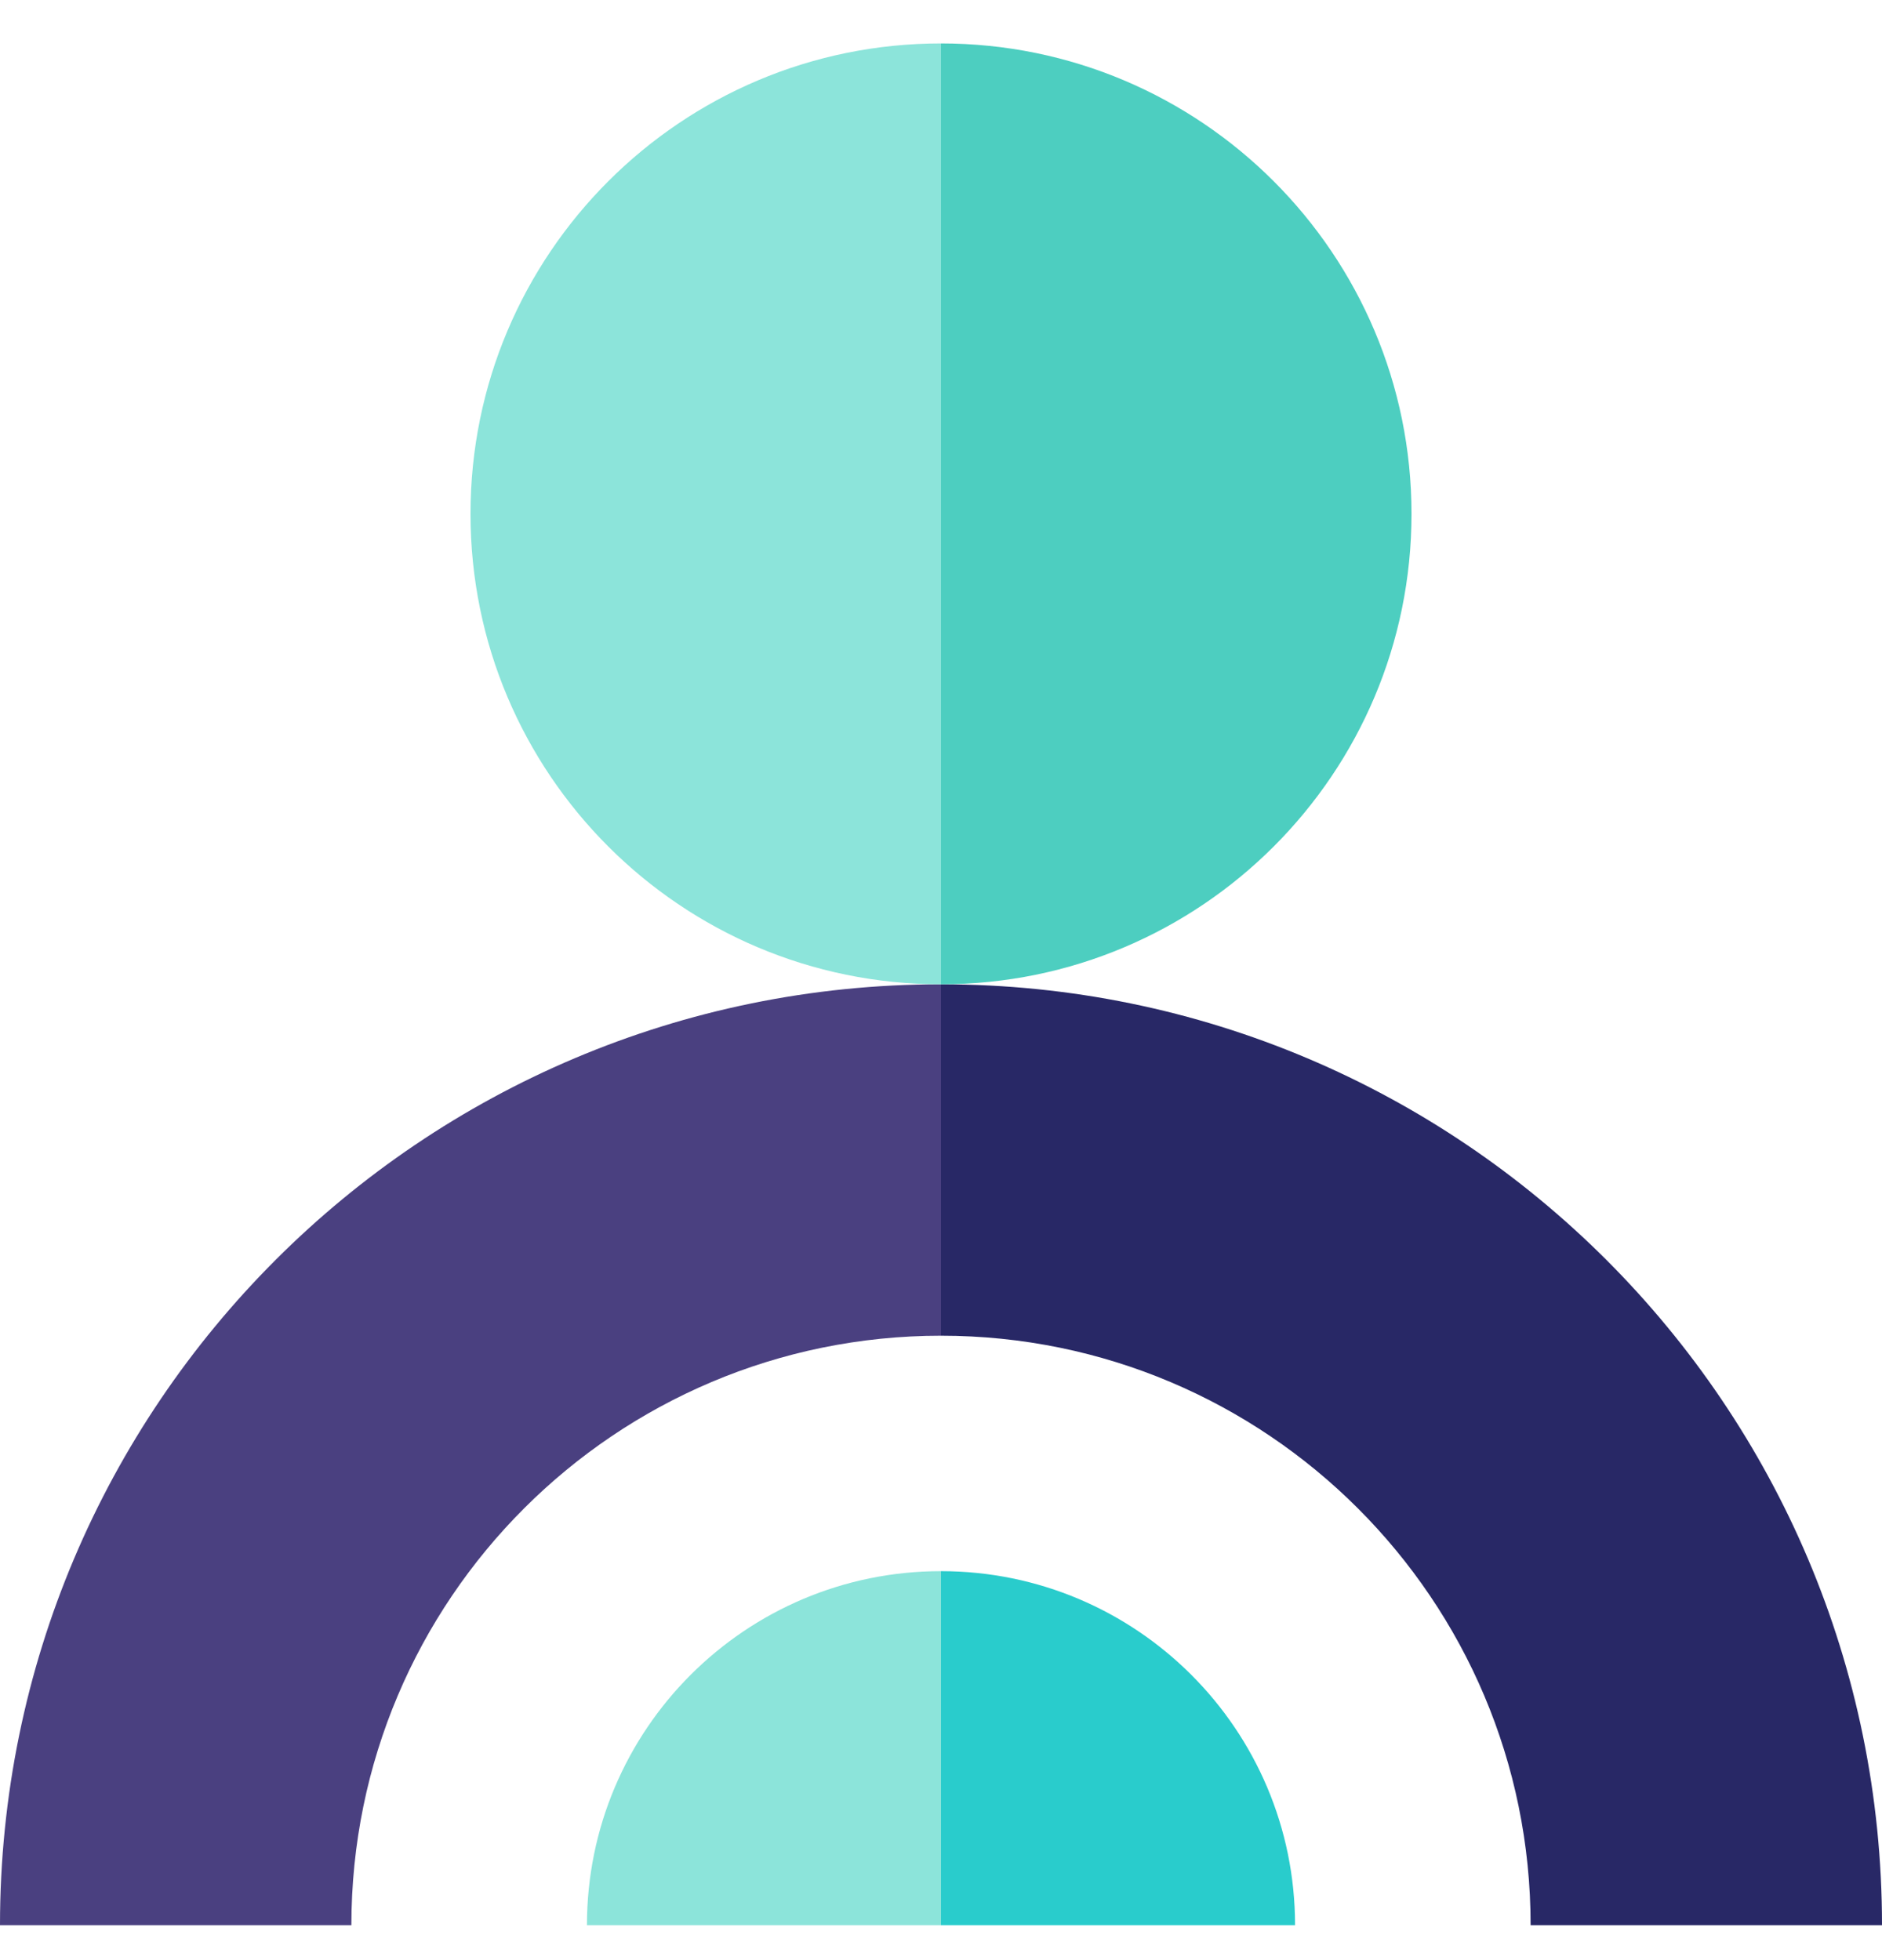
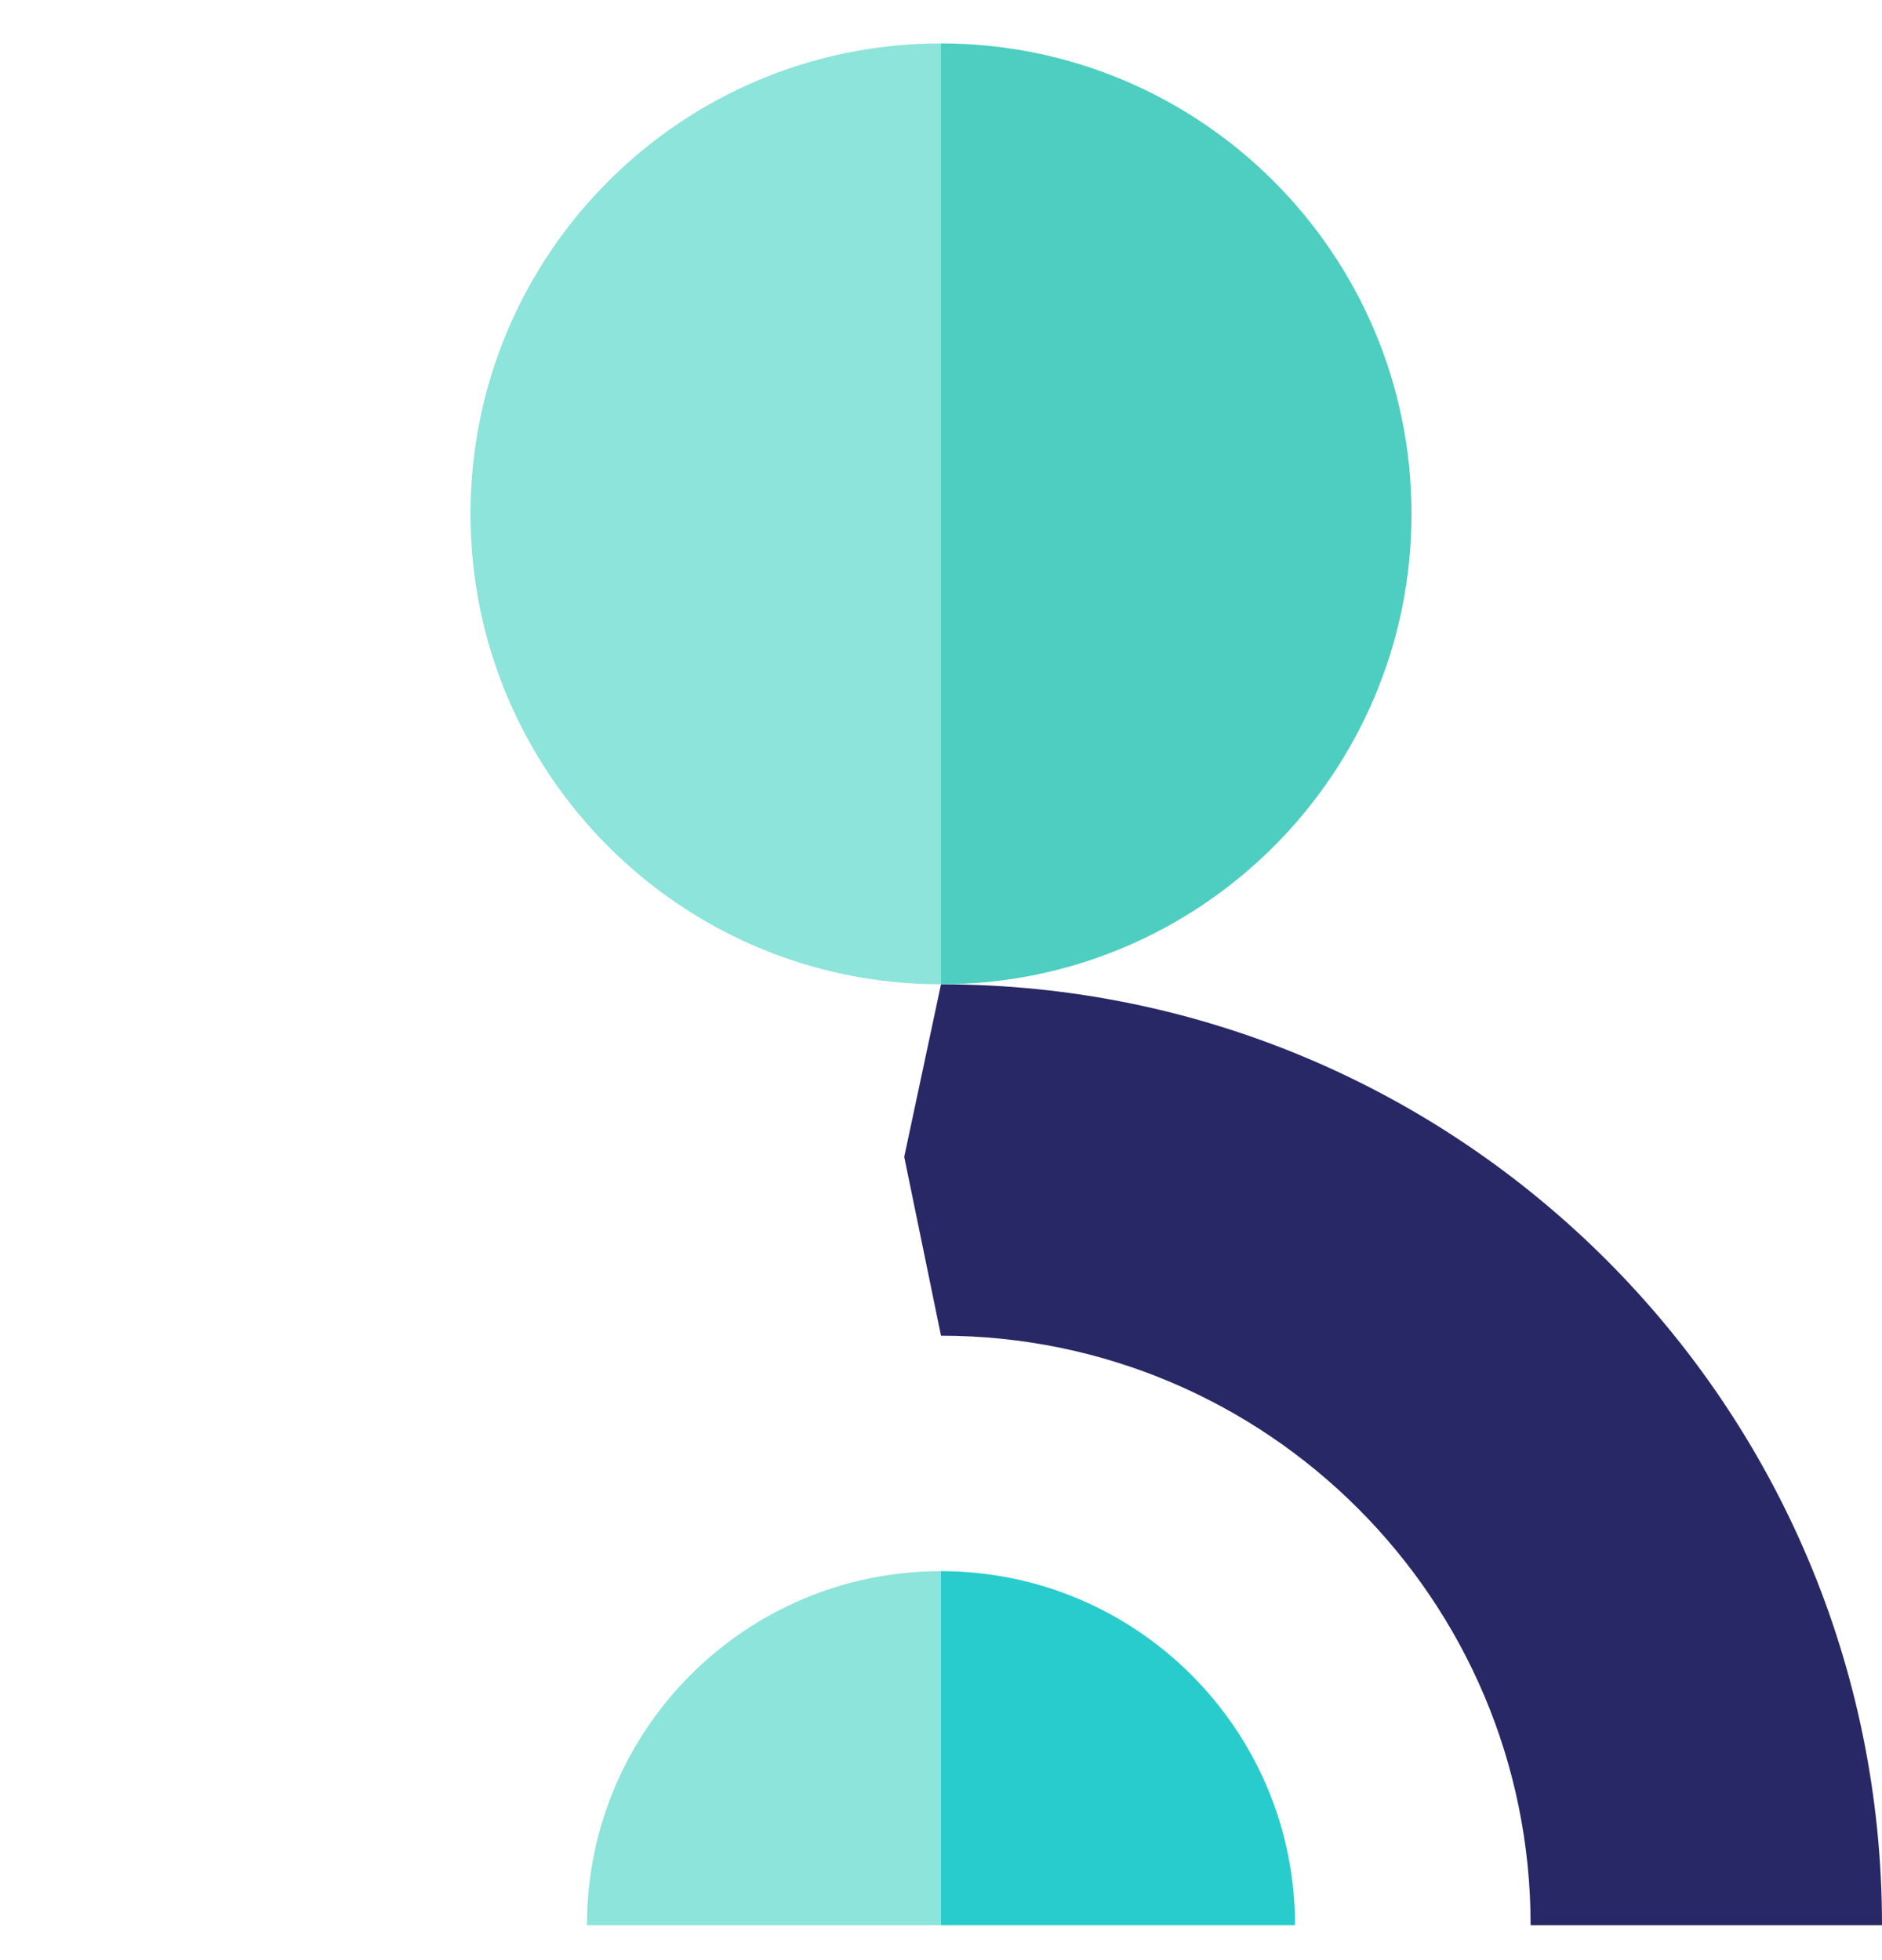
<svg xmlns="http://www.w3.org/2000/svg" fill="none" viewBox="0 0 24 25" height="25" width="24">
  <g clip-path="url(#clip0_5444_5821)">
    <path fill="#29CCCC" d="M12 20.039L11.531 22.297L12 24.554H16.515C16.515 22.061 14.493 20.039 12 20.039Z" />
    <path fill="#282866" d="M12 12.554L11.531 14.755L12 17.036C16.152 17.036 19.519 20.402 19.519 24.554H24C24 17.927 18.627 12.554 12 12.554Z" />
    <path fill="#4DCEC0" d="M18 6.554C18 3.241 15.314 0.554 12 0.554L11.531 6.554L12 12.554C15.314 12.554 18 9.868 18 6.554Z" />
-     <path fill="#4A4080" d="M0 24.554H4.481C4.481 20.402 7.848 17.036 12 17.036V12.554C5.373 12.554 0 17.927 0 24.554Z" />
    <path fill="#8CE4DA" d="M6 6.554C6 9.868 8.686 12.554 12 12.554V0.554C8.686 0.554 6 3.241 6 6.554Z" />
    <path fill="#8CE4DA" d="M7.485 24.554H12V20.039C9.506 20.039 7.485 22.061 7.485 24.554Z" />
  </g>
  <defs>
    <clipPath id="clip0_5444_5821">
      <rect transform="translate(0 0.554)" fill="white" height="24" width="24" />
    </clipPath>
  </defs>
</svg>